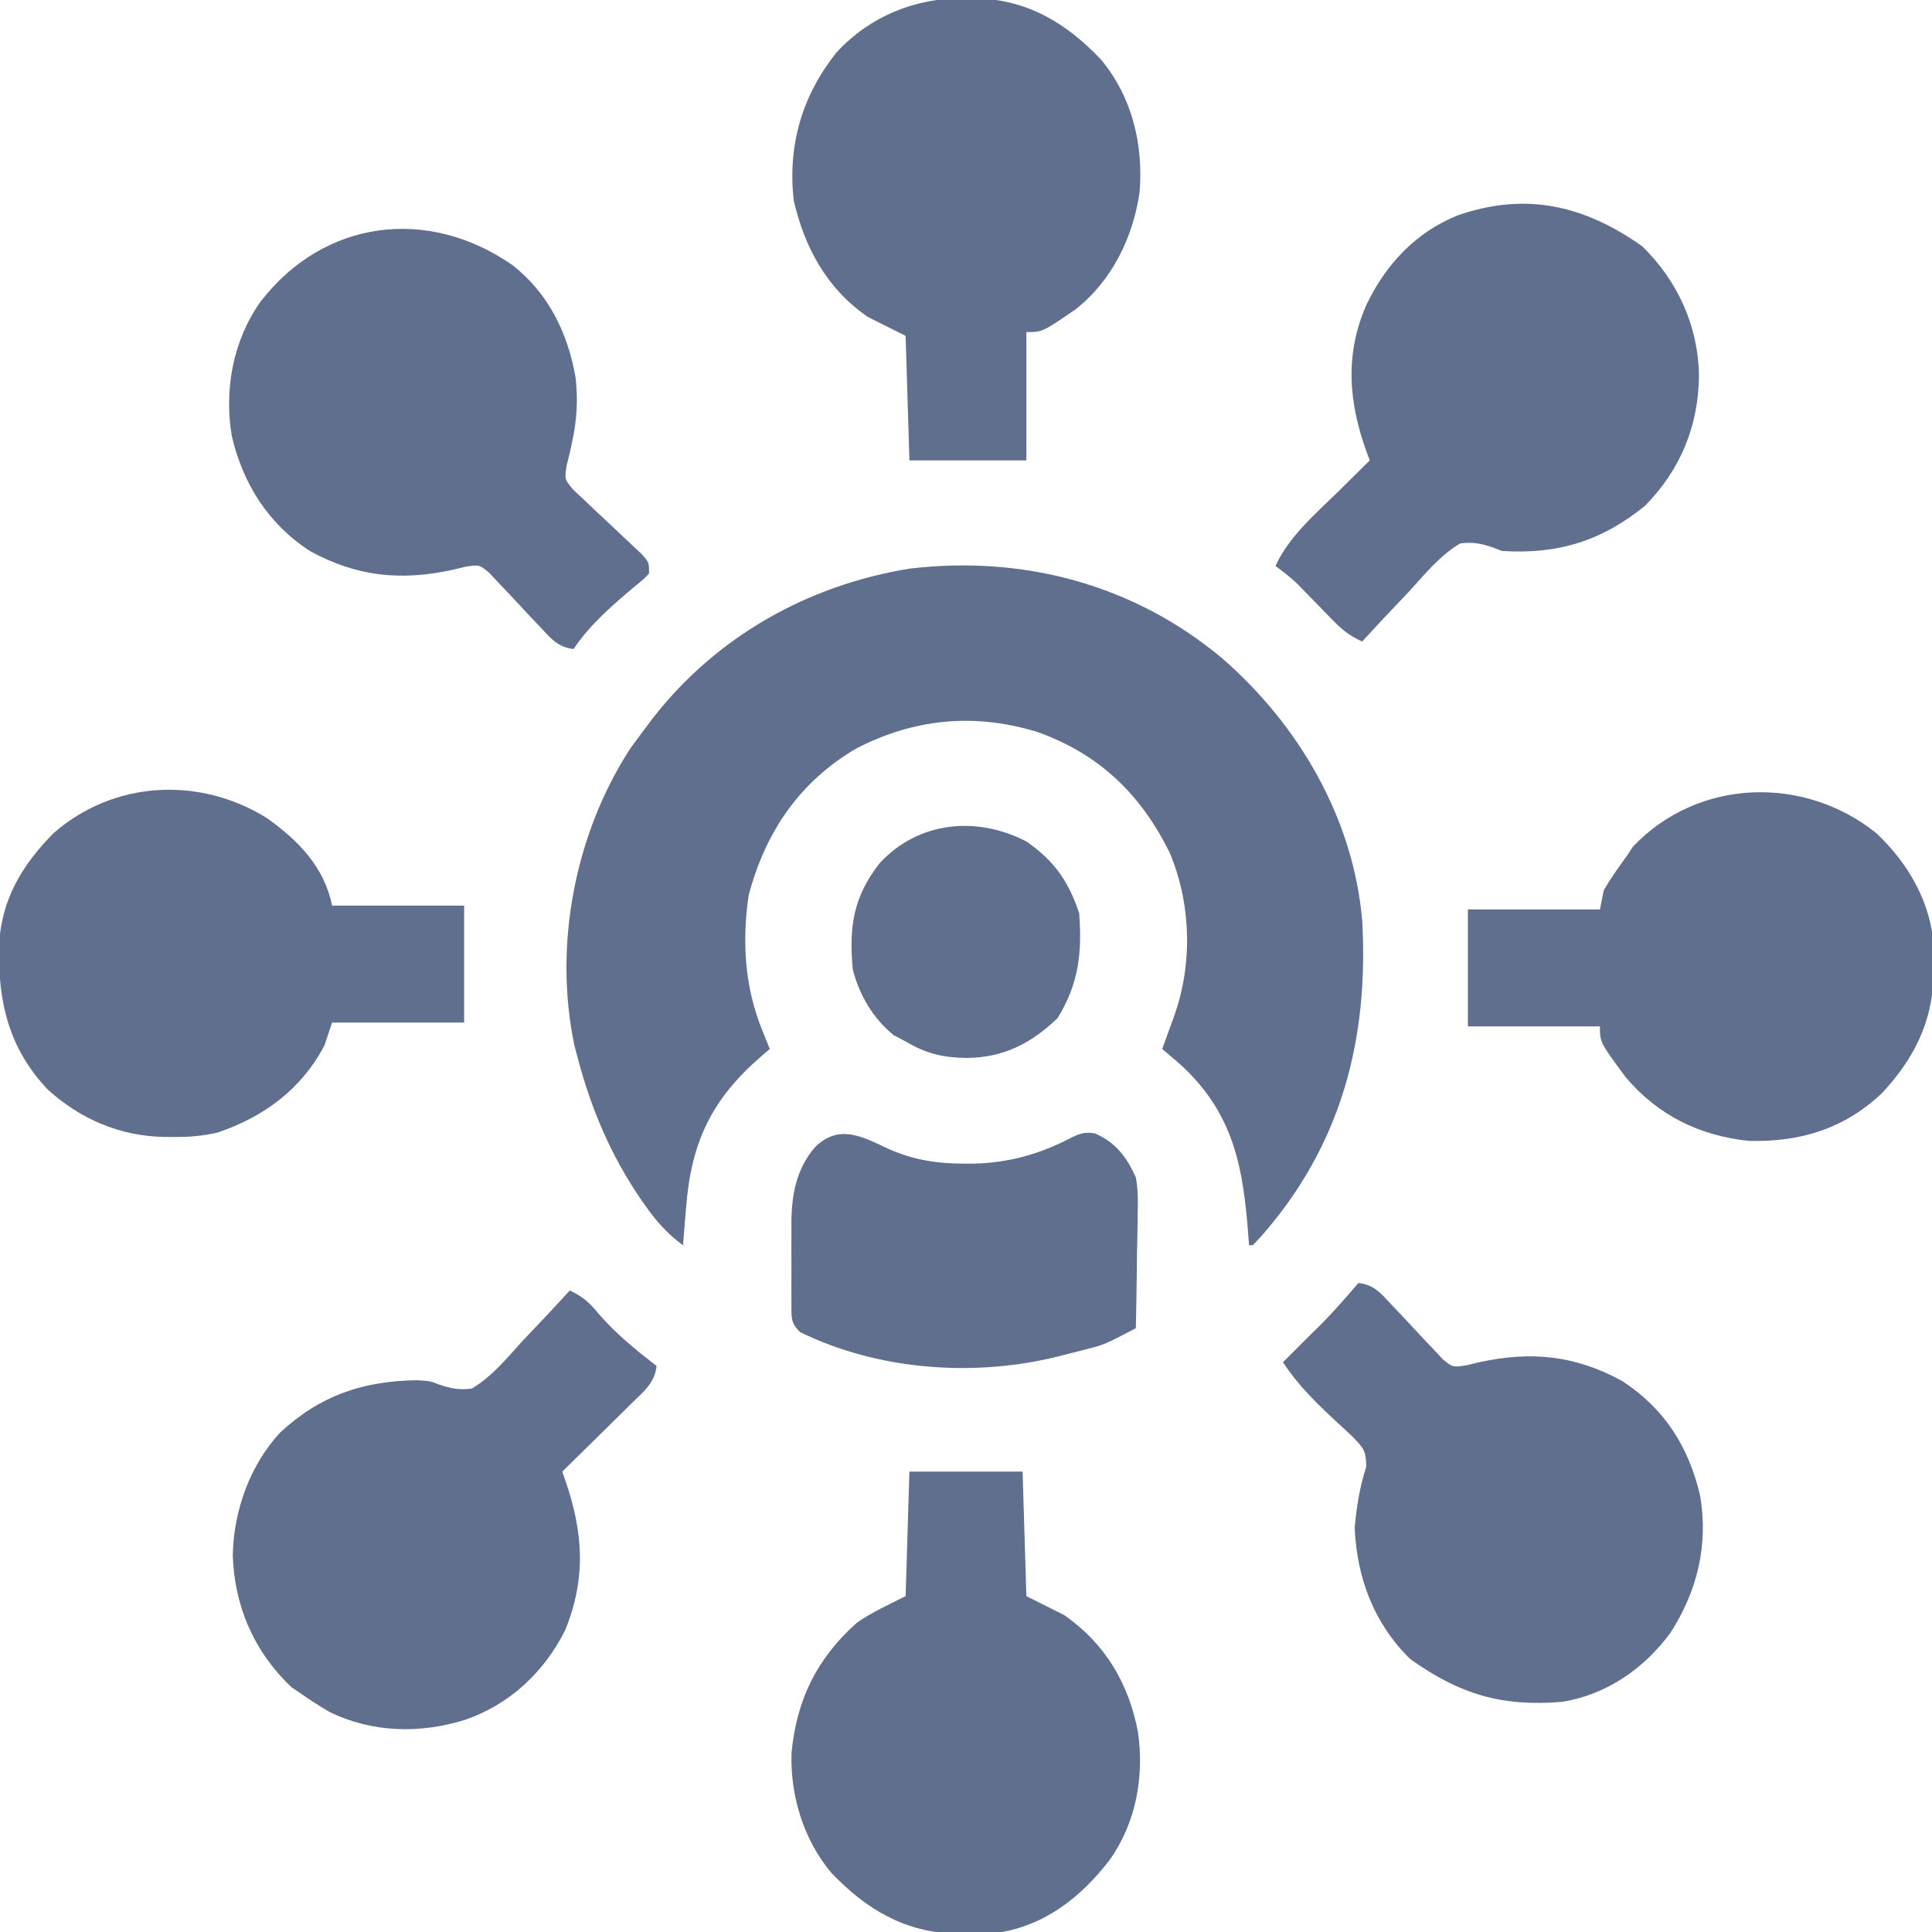
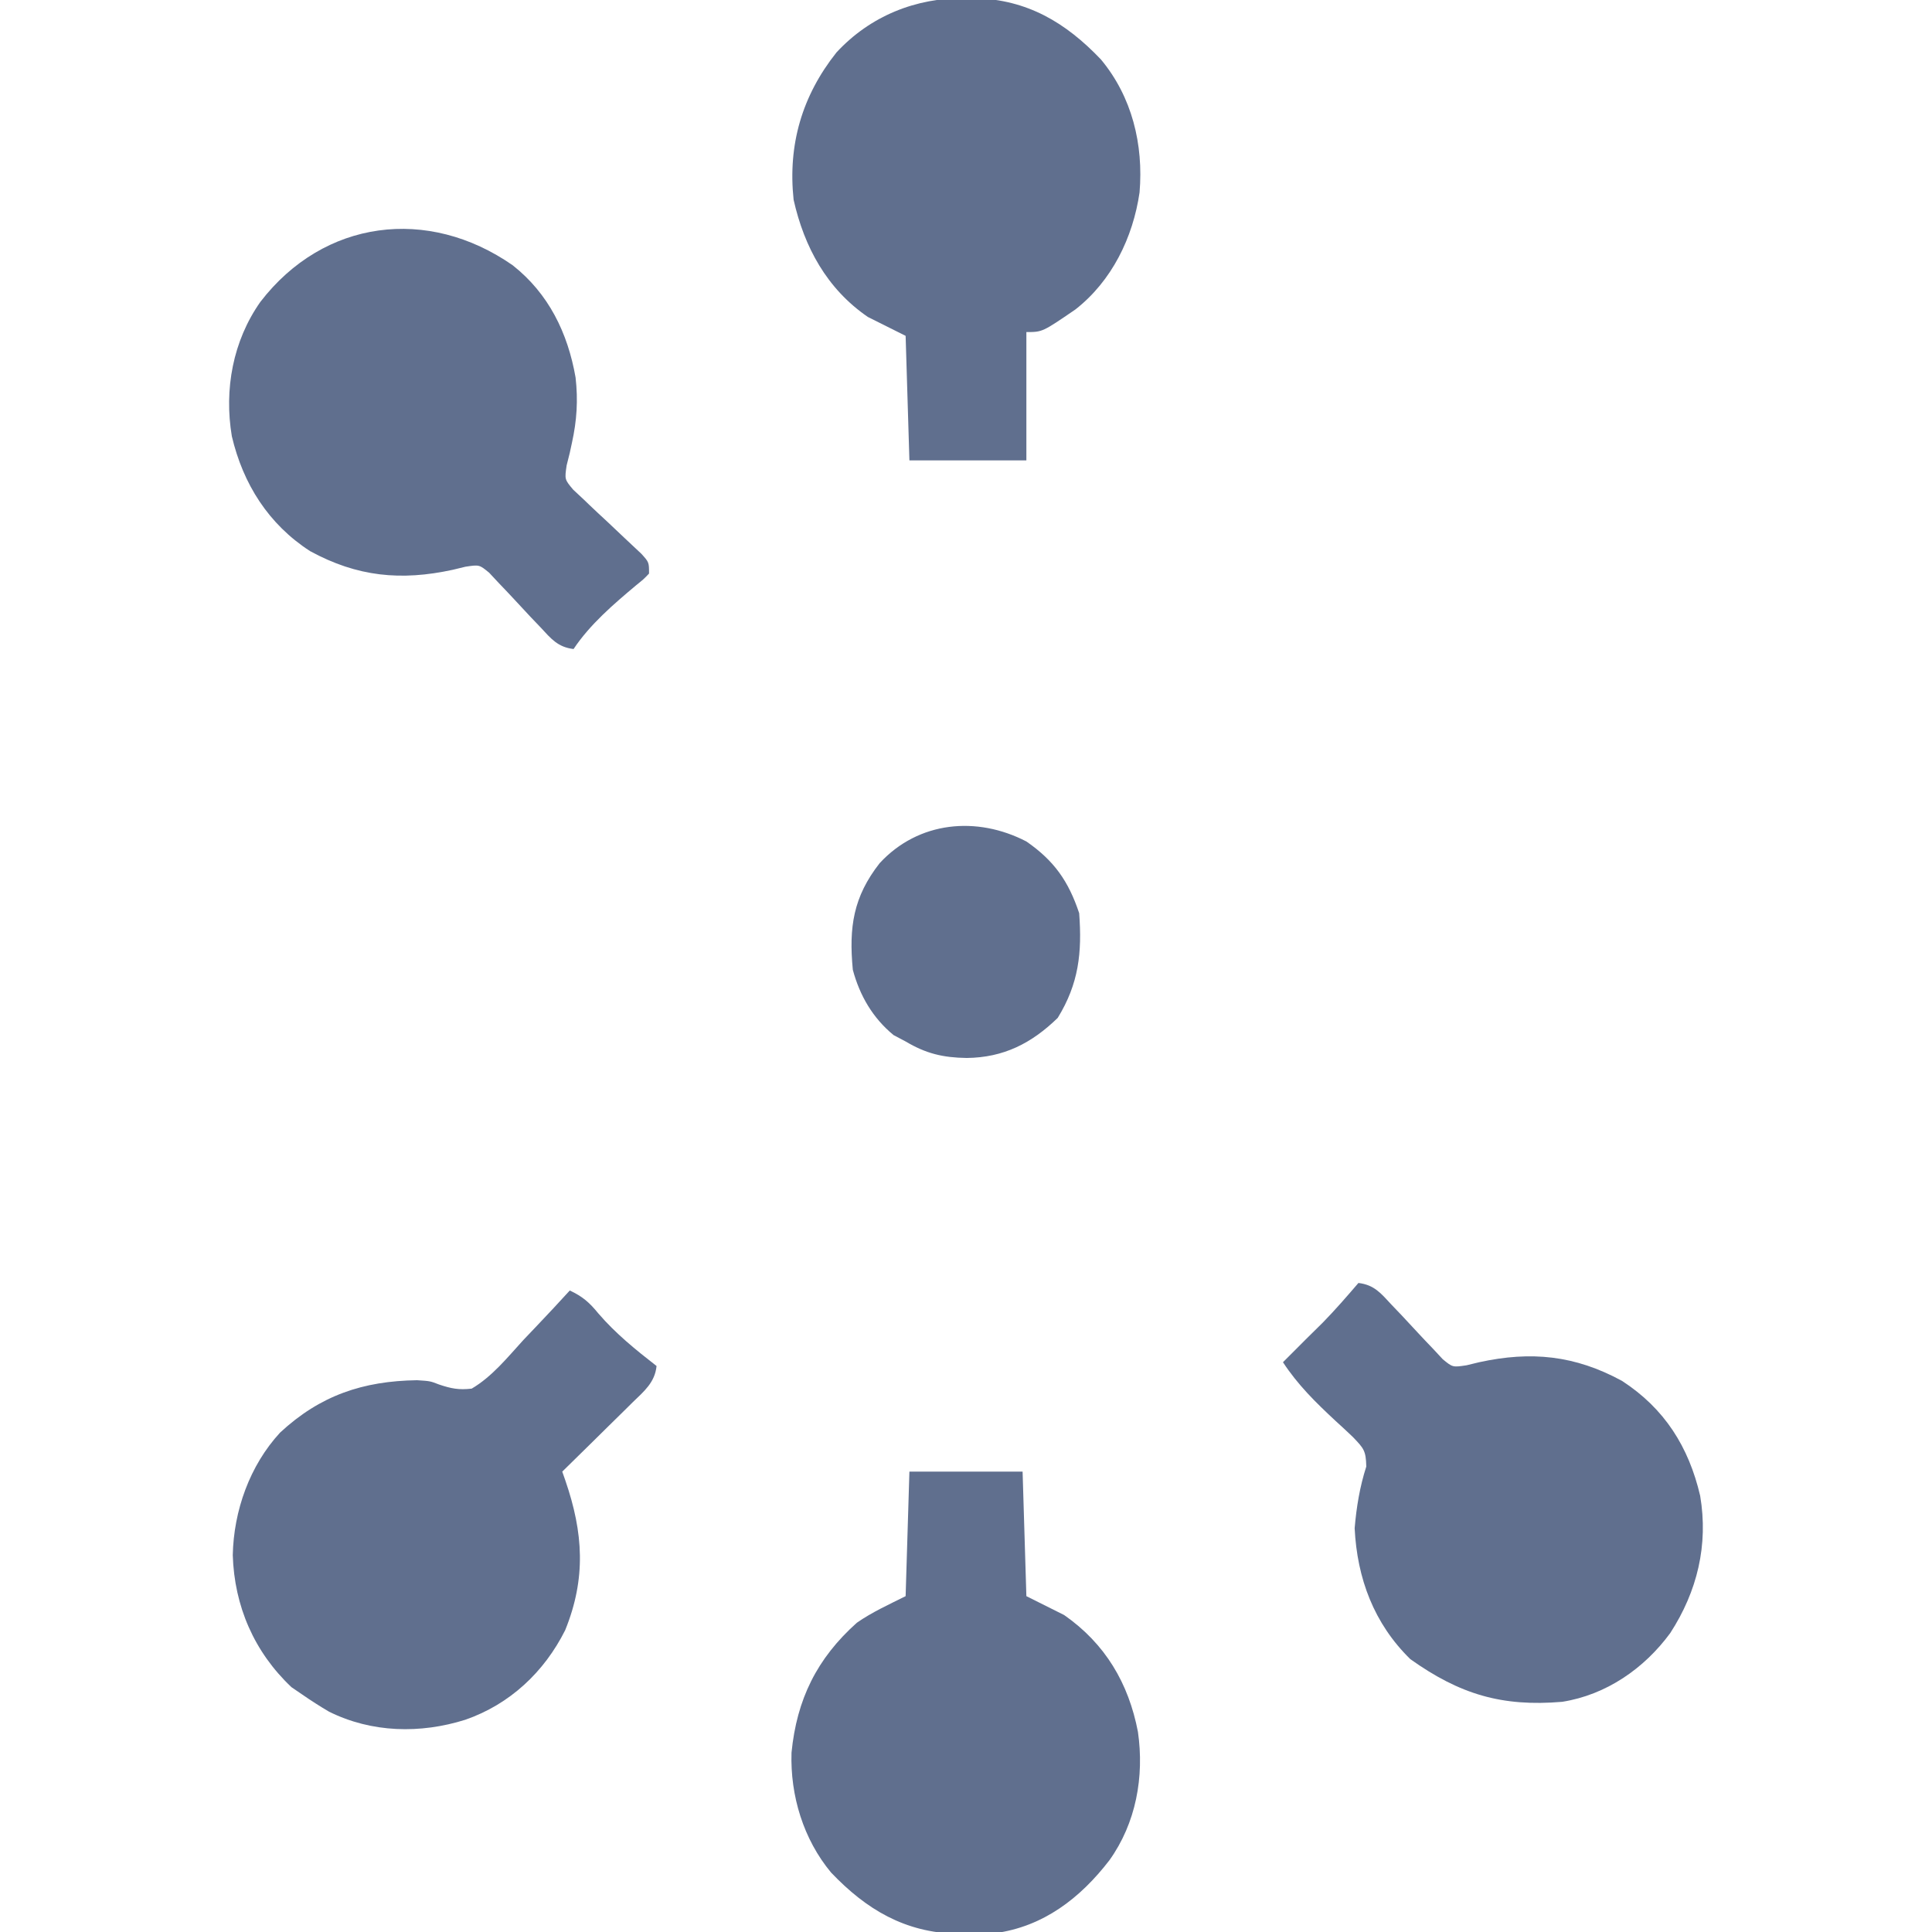
<svg xmlns="http://www.w3.org/2000/svg" width="48" height="48" viewBox="0 0 48 48" fill="none">
  <g id="Simplification" clip-path="url(#clip0_415_794)">
-     <path id="Vector" d="M30.363 16.354C32.266 18.007 33.625 20.328 33.844 22.875C34.009 25.839 33.318 28.46 31.333 30.717C31.265 30.79 31.196 30.863 31.125 30.938C31.094 30.938 31.063 30.938 31.031 30.938C31.026 30.857 31.026 30.857 31.02 30.775C30.892 29.015 30.665 27.661 29.303 26.426C29.161 26.304 29.019 26.182 28.875 26.062C28.924 25.927 28.924 25.927 28.974 25.789C29.017 25.669 29.06 25.549 29.104 25.43C29.125 25.37 29.147 25.311 29.169 25.25C29.635 23.953 29.596 22.462 29.062 21.188C28.351 19.742 27.317 18.738 25.781 18.188C24.222 17.709 22.728 17.847 21.281 18.592C19.865 19.42 19.019 20.665 18.599 22.245C18.433 23.391 18.5 24.52 18.937 25.594C18.973 25.682 19.008 25.77 19.044 25.861C19.07 25.927 19.097 25.994 19.125 26.062C19.013 26.158 19.013 26.158 18.899 26.255C17.673 27.322 17.169 28.386 17.045 30.012C17.037 30.101 17.029 30.191 17.022 30.283C17.003 30.501 16.985 30.719 16.969 30.938C16.592 30.662 16.316 30.355 16.049 29.977C15.988 29.891 15.988 29.891 15.927 29.803C15.175 28.708 14.678 27.532 14.344 26.25C14.321 26.163 14.297 26.075 14.274 25.985C13.747 23.499 14.278 20.735 15.65 18.609C15.775 18.436 15.902 18.264 16.031 18.094C16.097 18.006 16.162 17.919 16.23 17.829C17.814 15.805 20.073 14.539 22.599 14.127C25.428 13.792 28.169 14.52 30.363 16.354Z" fill="#606F8E" />
-     <path id="Vector_2" d="M40.799 6.117C41.682 6.981 42.191 8.095 42.211 9.334C42.196 10.587 41.754 11.663 40.875 12.562C39.794 13.443 38.698 13.779 37.312 13.688C37.203 13.645 37.203 13.645 37.091 13.602C36.791 13.501 36.598 13.463 36.281 13.5C35.775 13.796 35.389 14.279 34.998 14.707C34.886 14.826 34.773 14.944 34.66 15.062C34.384 15.351 34.113 15.643 33.844 15.938C33.553 15.809 33.359 15.661 33.138 15.434C33.077 15.372 33.017 15.311 32.954 15.247C32.892 15.183 32.83 15.119 32.766 15.053C32.642 14.926 32.518 14.799 32.394 14.672C32.312 14.588 32.312 14.588 32.228 14.502C32.057 14.339 31.879 14.2 31.688 14.062C32.035 13.302 32.736 12.72 33.322 12.141C33.391 12.072 33.459 12.004 33.53 11.934C33.697 11.768 33.864 11.603 34.031 11.438C34.005 11.369 33.979 11.301 33.953 11.231C33.504 9.985 33.406 8.793 33.955 7.559C34.434 6.563 35.181 5.765 36.218 5.35C37.913 4.762 39.363 5.103 40.799 6.117Z" fill="#606F8E" />
    <path id="Vector_3" d="M14.156 32.062C14.474 32.211 14.642 32.358 14.865 32.631C15.296 33.133 15.792 33.533 16.312 33.938C16.271 34.348 15.998 34.569 15.717 34.841C15.668 34.891 15.618 34.94 15.566 34.991C15.408 35.148 15.248 35.305 15.088 35.461C14.98 35.568 14.872 35.674 14.764 35.781C14.5 36.042 14.234 36.303 13.969 36.562C13.995 36.637 14.021 36.711 14.048 36.788C14.491 38.079 14.566 39.21 14.042 40.501C13.52 41.543 12.664 42.344 11.56 42.727C10.444 43.078 9.235 43.053 8.175 42.526C7.943 42.39 7.721 42.247 7.5 42.094C7.415 42.036 7.33 41.978 7.242 41.918C6.313 41.041 5.822 39.902 5.783 38.637C5.806 37.534 6.203 36.412 6.958 35.593C7.958 34.665 9.021 34.311 10.361 34.291C10.688 34.312 10.688 34.312 10.909 34.398C11.209 34.499 11.402 34.537 11.719 34.5C12.225 34.204 12.611 33.721 13.002 33.293C13.114 33.174 13.227 33.056 13.34 32.938C13.616 32.649 13.887 32.357 14.156 32.062Z" fill="#606F8E" />
    <path id="Vector_4" d="M12.738 6.591C13.632 7.296 14.107 8.273 14.3 9.379C14.364 9.944 14.332 10.446 14.21 11C14.192 11.082 14.174 11.165 14.156 11.25C14.131 11.353 14.105 11.456 14.078 11.562C14.027 11.911 14.027 11.911 14.241 12.166C14.371 12.287 14.371 12.287 14.505 12.412C14.573 12.478 14.573 12.478 14.644 12.546C14.79 12.686 14.939 12.823 15.088 12.961C15.236 13.1 15.384 13.24 15.531 13.38C15.664 13.507 15.799 13.633 15.934 13.758C16.125 13.969 16.125 13.969 16.125 14.25C15.994 14.388 15.994 14.388 15.809 14.537C15.246 15.009 14.659 15.511 14.25 16.125C13.858 16.078 13.692 15.87 13.431 15.588C13.304 15.455 13.304 15.455 13.174 15.319C13.041 15.177 12.908 15.035 12.776 14.891C12.649 14.753 12.518 14.617 12.388 14.481C12.311 14.398 12.235 14.316 12.155 14.231C11.909 14.028 11.909 14.028 11.564 14.08C11.461 14.105 11.357 14.13 11.25 14.156C9.963 14.436 8.874 14.331 7.703 13.692C6.672 13.025 6.04 12.027 5.76 10.839C5.565 9.675 5.786 8.469 6.469 7.5C8.046 5.449 10.635 5.125 12.738 6.591Z" fill="#606F8E" />
    <path id="Vector_5" d="M33.75 31.875C34.142 31.922 34.308 32.13 34.569 32.412C34.696 32.545 34.696 32.545 34.826 32.681C34.959 32.823 35.092 32.965 35.224 33.109C35.351 33.247 35.482 33.383 35.612 33.519C35.689 33.602 35.766 33.684 35.844 33.769C36.091 33.972 36.091 33.972 36.436 33.92C36.539 33.895 36.643 33.87 36.75 33.844C38.037 33.563 39.126 33.67 40.297 34.307C41.357 34.995 41.957 35.95 42.24 37.162C42.447 38.386 42.168 39.538 41.496 40.574C40.85 41.455 39.904 42.109 38.812 42.281C37.313 42.408 36.268 42.095 35.039 41.221C34.136 40.338 33.717 39.217 33.656 37.969C33.7 37.446 33.784 36.936 33.945 36.436C33.936 36.036 33.881 35.985 33.614 35.704C33.47 35.566 33.324 35.431 33.176 35.297C32.684 34.839 32.245 34.408 31.875 33.844C31.99 33.728 32.105 33.613 32.221 33.498C32.29 33.429 32.358 33.36 32.429 33.289C32.574 33.145 32.719 33.002 32.865 32.859C33.174 32.543 33.462 32.21 33.75 31.875Z" fill="#606F8E" />
-     <path id="Vector_6" d="M46.618 20.701C47.403 21.439 47.982 22.428 48.041 23.519C48.043 23.675 48.043 23.832 48.041 23.988C48.04 24.07 48.04 24.153 48.039 24.237C48.009 25.404 47.547 26.309 46.758 27.158C45.822 28.043 44.73 28.377 43.458 28.345C42.231 28.225 41.173 27.7 40.384 26.755C39.75 25.897 39.75 25.897 39.75 25.5C38.667 25.5 37.584 25.5 36.469 25.5C36.469 24.541 36.469 23.582 36.469 22.594C37.552 22.594 38.634 22.594 39.75 22.594C39.781 22.439 39.812 22.284 39.844 22.125C40.009 21.828 40.209 21.557 40.406 21.281C40.46 21.2 40.514 21.119 40.57 21.035C42.18 19.336 44.821 19.253 46.618 20.701Z" fill="#606F8E" />
-     <path id="Vector_7" d="M6.633 20.326C7.413 20.882 8.058 21.54 8.25 22.5C9.333 22.5 10.416 22.5 11.531 22.5C11.531 23.459 11.531 24.418 11.531 25.406C10.448 25.406 9.366 25.406 8.25 25.406C8.188 25.592 8.126 25.777 8.063 25.969C7.49 27.06 6.562 27.745 5.411 28.136C5.025 28.228 4.678 28.251 4.283 28.248C4.178 28.247 4.178 28.247 4.071 28.247C2.971 28.223 2.001 27.807 1.184 27.068C0.209 26.034 -0.048 24.884 -0.025 23.517C0.02 22.373 0.541 21.491 1.339 20.692C2.843 19.386 4.964 19.287 6.633 20.326Z" fill="#606F8E" />
    <path id="Vector_8" d="M23.977 -0.047C24.058 -0.046 24.14 -0.046 24.224 -0.045C25.52 -0.01 26.473 0.555 27.352 1.477C28.127 2.407 28.412 3.592 28.312 4.781C28.149 5.902 27.623 6.981 26.719 7.688C25.898 8.25 25.898 8.25 25.5 8.25C25.5 9.302 25.5 10.354 25.5 11.438C24.541 11.438 23.582 11.438 22.594 11.438C22.563 10.417 22.532 9.396 22.5 8.344C22.191 8.189 21.881 8.034 21.562 7.875C20.545 7.177 19.982 6.143 19.717 4.963C19.572 3.598 19.925 2.382 20.781 1.304C21.623 0.394 22.753 -0.056 23.977 -0.047Z" fill="#606F8E" />
    <path id="Vector_9" d="M22.594 36.562C23.522 36.562 24.45 36.562 25.406 36.562C25.437 37.583 25.468 38.604 25.5 39.656C25.809 39.811 26.119 39.966 26.438 40.125C27.457 40.836 28.04 41.817 28.272 43.029C28.432 44.141 28.225 45.294 27.562 46.219C26.838 47.16 25.92 47.869 24.714 48.03C24.483 48.044 24.255 48.049 24.023 48.047C23.942 48.046 23.86 48.046 23.776 48.045C22.48 48.01 21.527 47.445 20.648 46.523C19.961 45.697 19.631 44.614 19.665 43.544C19.795 42.22 20.296 41.203 21.289 40.316C21.666 40.053 22.089 39.862 22.5 39.656C22.531 38.635 22.562 37.614 22.594 36.562Z" fill="#606F8E" />
-     <path id="Vector_10" d="M22.052 28.533C22.676 28.818 23.282 28.912 23.965 28.91C24.075 28.91 24.075 28.91 24.186 28.91C25.059 28.892 25.839 28.672 26.613 28.266C26.841 28.159 26.952 28.117 27.201 28.159C27.714 28.376 27.996 28.751 28.219 29.25C28.276 29.551 28.274 29.838 28.265 30.144C28.264 30.226 28.263 30.308 28.263 30.393C28.26 30.652 28.254 30.912 28.248 31.172C28.246 31.349 28.244 31.526 28.242 31.704C28.237 32.136 28.229 32.568 28.219 33C27.438 33.406 27.438 33.406 27.029 33.511C26.954 33.53 26.879 33.55 26.802 33.57C26.726 33.589 26.65 33.608 26.572 33.627C26.458 33.657 26.458 33.657 26.342 33.687C24.247 34.223 21.831 34.055 19.875 33.094C19.647 32.866 19.665 32.744 19.662 32.433C19.662 32.368 19.662 32.304 19.663 32.238C19.663 32.171 19.662 32.104 19.662 32.036C19.662 31.894 19.662 31.753 19.663 31.611C19.664 31.397 19.663 31.183 19.662 30.969C19.662 30.831 19.662 30.694 19.663 30.556C19.662 30.493 19.662 30.43 19.662 30.364C19.668 29.673 19.788 29.035 20.25 28.5C20.843 27.924 21.396 28.226 22.052 28.533Z" fill="#606F8E" />
    <path id="Vector_11" d="M25.5 20.906C26.191 21.384 26.548 21.895 26.812 22.688C26.885 23.673 26.802 24.437 26.279 25.289C25.628 25.922 24.934 26.275 24.018 26.285C23.425 26.276 23.007 26.176 22.5 25.875C22.401 25.823 22.303 25.771 22.201 25.717C21.684 25.292 21.361 24.738 21.188 24.094C21.087 23.034 21.2 22.281 21.855 21.445C22.822 20.399 24.272 20.269 25.5 20.906Z" fill="#606F8E" />
  </g>
  <defs>
    <clipPath id="clip0_415_794">
      <rect width="48" height="48" fill="white" />
    </clipPath>
  </defs>
</svg>